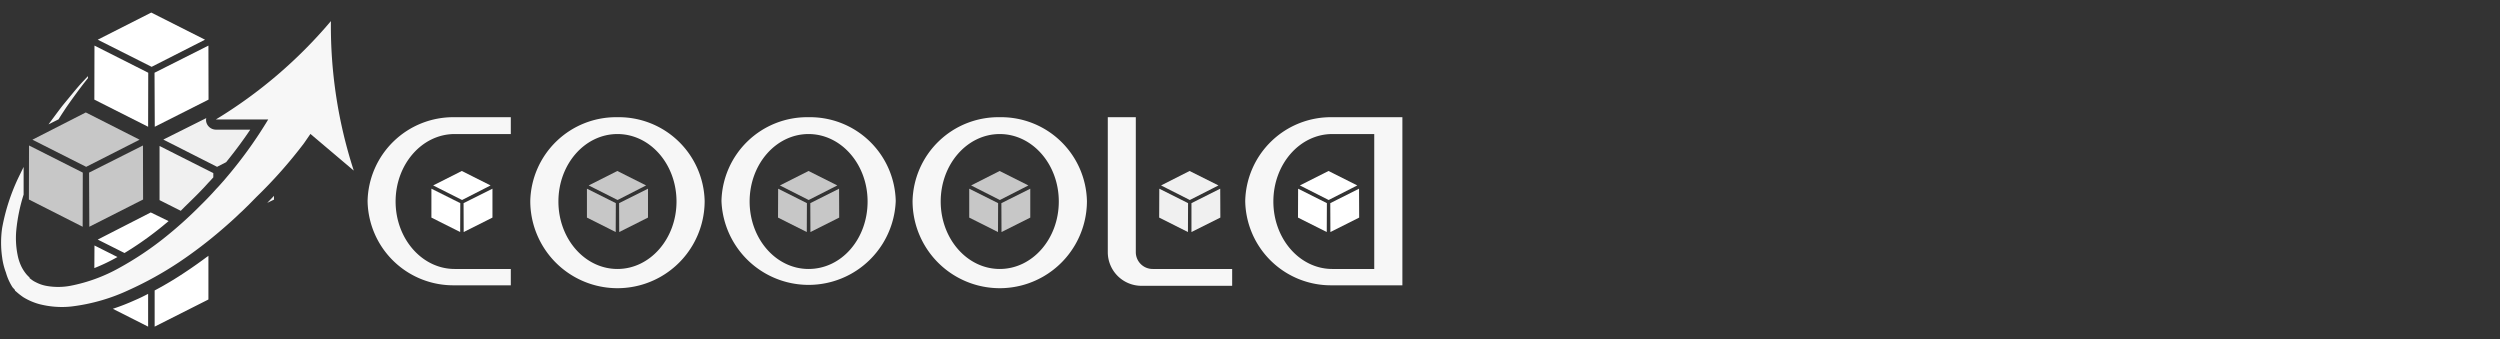
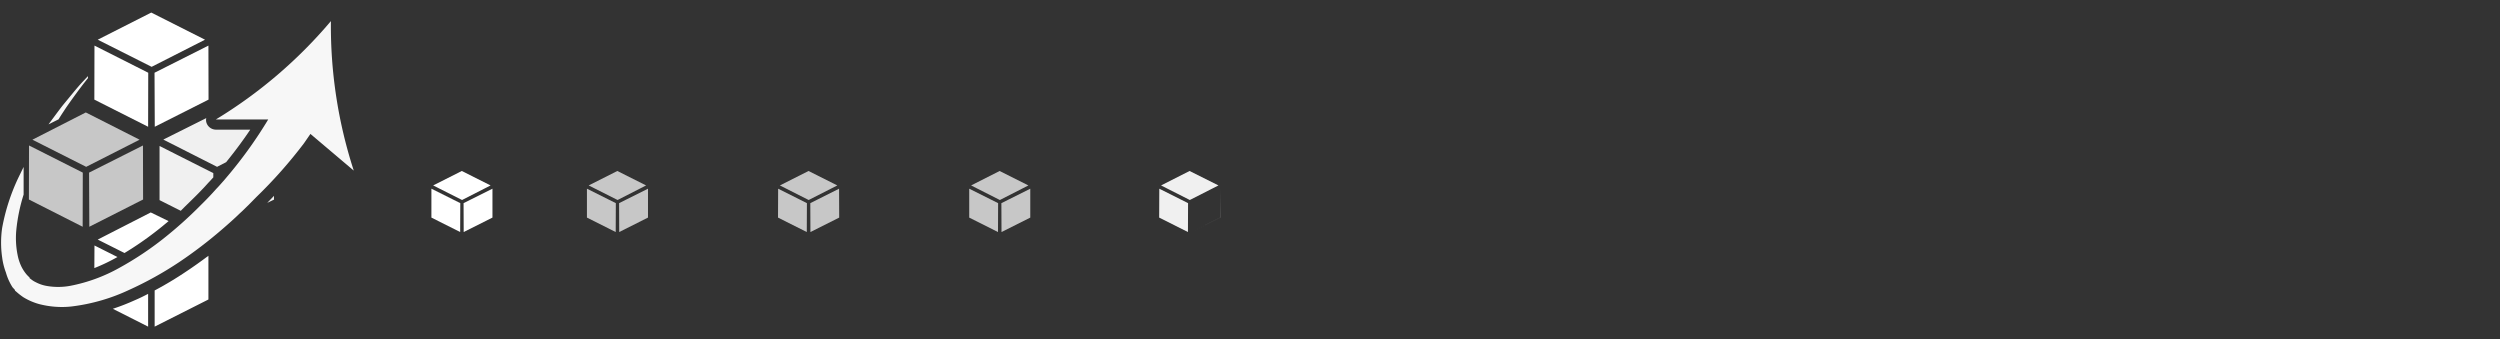
<svg xmlns="http://www.w3.org/2000/svg" viewBox="0 0 199 27">
  <rect x="0" y="0" width="199" height="27" fill="#333333" stroke="none" />
  <defs>
    <style>.cls-1{fill:#fff}.cls-2{fill:#c7c7c7}.cls-3{fill:#f0f0f0}.cls-4{fill:#f7f7f7}</style>
  </defs>
  <g id="Layer_2" data-name="Layer 2">
    <g id="Layer_1-2" data-name="Layer 1">
      <path class="cls-1" d="M36.64 16.17l-.01 2.3-2.29-1.15v-2.3l2.3 1.15zm2.56-1.15v2.3l-2.29 1.15-.01-2.3 2.3-1.15zm-.15-.26l-2.27 1.16-2.3-1.16 2.28-1.15 2.29 1.15z" />
      <path class="cls-2" d="M49.02 16.17l-.01 2.3-2.29-1.15v-2.3l2.3 1.15zm2.56-1.15v2.3l-2.29 1.15-.01-2.3 2.3-1.15zm-.15-.26l-2.27 1.16-2.3-1.16 2.28-1.15 2.29 1.15zm12.8 1.41l-.01 2.3-2.29-1.15.01-2.3 2.29 1.15zm2.56-1.15l.01 2.3-2.29 1.15-.01-2.3 2.29-1.15zm-.14-.26l-2.28 1.16-2.29-1.16 2.28-1.15 2.29 1.15zm12.8 1.41l-.01 2.3-2.29-1.15v-2.3l2.3 1.15zm2.56-1.15v2.3l-2.29 1.15-.01-2.3 2.3-1.15zm-.15-.26l-2.27 1.16-2.29-1.16 2.27-1.15 2.29 1.15z" />
-       <path class="cls-3" d="M94.57 16.17l-.01 2.3-2.29-1.15.01-2.3 2.29 1.15zm2.56-1.15l.01 2.3-2.3 1.15v-2.3l2.29-1.15zm-.14-.26l-2.28 1.16-2.29-1.16 2.27-1.15 2.3 1.15z" />
-       <path class="cls-1" d="M105.62 16.17l-.01 2.3-2.29-1.15.01-2.3 2.29 1.15zm2.56-1.15l.01 2.3-2.29 1.15-.01-2.3 2.29-1.15zm-.14-.26l-2.28 1.16-2.29-1.16 2.28-1.15 2.29 1.15z" />
-       <path class="cls-4" d="M49.15 9.33A6.83 6.83 0 0 0 42.21 16a6.94 6.94 0 0 0 13.88 0 6.83 6.83 0 0 0-6.94-6.67zm0 12.08c-2.6 0-4.7-2.4-4.7-5.37s2.1-5.37 4.7-5.37 4.7 2.4 4.7 5.37-2.11 5.37-4.7 5.37zM64.36 9.33A6.82 6.82 0 0 0 57.43 16a6.94 6.94 0 0 0 13.87 0 6.82 6.82 0 0 0-6.94-6.67zm0 12.08c-2.59 0-4.69-2.4-4.69-5.37s2.1-5.37 4.69-5.37 4.7 2.4 4.7 5.37-2.06 5.37-4.7 5.37zM79.58 9.33A6.83 6.83 0 0 0 72.64 16a6.94 6.94 0 0 0 13.88 0 6.83 6.83 0 0 0-6.94-6.67zm0 12.08c-2.59 0-4.7-2.4-4.7-5.37s2.11-5.37 4.7-5.37 4.7 2.4 4.7 5.37-2.1 5.37-4.7 5.37zm12.18 0a1.34 1.34 0 0 1-1.35-1.34V9.33h-2.23v10.74a2.68 2.68 0 0 0 2.68 2.68h7.22v-1.34zm18.43-12.08h-4.14A6.82 6.82 0 0 0 99.12 16a6.82 6.82 0 0 0 6.93 6.71h5.58V9.33zm-4.14 12.08c-2.59 0-4.69-2.4-4.69-5.37s2.1-5.37 4.69-5.37h3.34v10.74zM36.19 10.67h4.47V9.33h-4.47A6.82 6.82 0 0 0 29.26 16a6.82 6.82 0 0 0 6.93 6.71h4.47v-1.3h-4.47c-2.59 0-4.7-2.4-4.7-5.37s2.11-5.37 4.7-5.37z" />
+       <path class="cls-3" d="M94.57 16.17l-.01 2.3-2.29-1.15.01-2.3 2.29 1.15zm2.56-1.15l.01 2.3-2.3 1.15l2.29-1.15zm-.14-.26l-2.28 1.16-2.29-1.16 2.27-1.15 2.3 1.15z" />
      <path class="cls-3" d="M21.27 16.15l.54-.26v-.3zM18 12.91c.77-.95 1.42-1.84 1.92-2.59h-2.74a.8.8 0 0 1-.76-.6.7.7 0 0 1 0-.32L13 11.11l4.28 2.17zm-2.63 2.9c.39-.38.79-.79 1.23-1.28.13-.13.25-.27.38-.41v-.34l-4.28-2.16v4.31l1.69.85c.33-.34.66-.65.98-.97z" />
      <path class="cls-1" d="M9.91 20.14a25.72 25.72 0 0 0 2.59-1.79c.31-.24.61-.49.92-.75L12 16.91l-4.22 2.16zm-2.4 1.2a14.51 14.51 0 0 0 1.62-.76l.22-.12-1.83-.92zm3.24 2.55q-.91.41-1.77.69L11.79 26v-2.61c-.34.18-.69.35-1.04.5zm4.09-2.29a27.77 27.77 0 0 1-2.53 1.52V26l4.28-2.16v-3.48c-.59.44-1.16.85-1.75 1.24z" />
      <path class="cls-2" d="M6.59 13.74l-.01 4.31-4.28-2.17.01-4.3 4.28 2.16zm4.79-2.16l.01 4.3-4.28 2.17-.02-4.31 4.29-2.16zm-.27-.46l-4.25 2.16-4.28-2.16 4.25-2.17 4.28 2.17z" />
      <path class="cls-4" d="M26.34 1.68a37.3 37.3 0 0 1-9.16 7.83h4.17a34.69 34.69 0 0 1-3 4.23l-.53.63c-.2.22-.4.46-.6.66-.38.43-.8.87-1.25 1.31A32.78 32.78 0 0 1 13 19a25.31 25.31 0 0 1-3.48 2.31 13 13 0 0 1-3.92 1.44 5.28 5.28 0 0 1-1.94 0 3 3 0 0 1-.84-.3 1.81 1.81 0 0 1-.37-.24l-.09-.06v-.05l-.2-.2a3.12 3.12 0 0 1-.47-.71 3.79 3.79 0 0 1-.29-.9 6.8 6.8 0 0 1-.1-2 13.79 13.79 0 0 1 .58-2.8v-2.2l-.42.86a16 16 0 0 0-1.29 4 8.21 8.21 0 0 0 0 2.33 5.35 5.35 0 0 0 .3 1.21A4.33 4.33 0 0 0 1 22.87l.19.21v.05l.13.11a5.24 5.24 0 0 0 .54.42 4.86 4.86 0 0 0 1.24.54 7.15 7.15 0 0 0 2.55.2 15 15 0 0 0 4.62-1.32 28.19 28.19 0 0 0 4-2.22 35.44 35.44 0 0 0 3.37-2.57c.51-.44 1-.87 1.46-1.32.25-.22.44-.42.66-.63l.64-.65a37.48 37.48 0 0 0 3.8-4.29l.51-.74 3.45 2.92a37.23 37.23 0 0 1-1.82-11.9zM7 6.06l-.46.49C6.12 7 5.6 7.66 5 8.38c-.36.46-.75 1-1.14 1.52l.8-.4c.2-.33.41-.64.6-.93.52-.75 1-1.4 1.4-1.92L7 6.22z" />
      <path class="cls-1" d="M11.8 5.79l-.01 4.3-4.28-2.16.01-4.3 4.28 2.16zm4.79-2.16l.01 4.3-4.28 2.16-.02-4.3 4.29-2.16zm-.27-.47l-4.25 2.16-4.29-2.16L12.04 1l4.28 2.16z" />
-       <path fill="none" d="M0 0h199v27H0z" />
    </g>
  </g>
</svg>